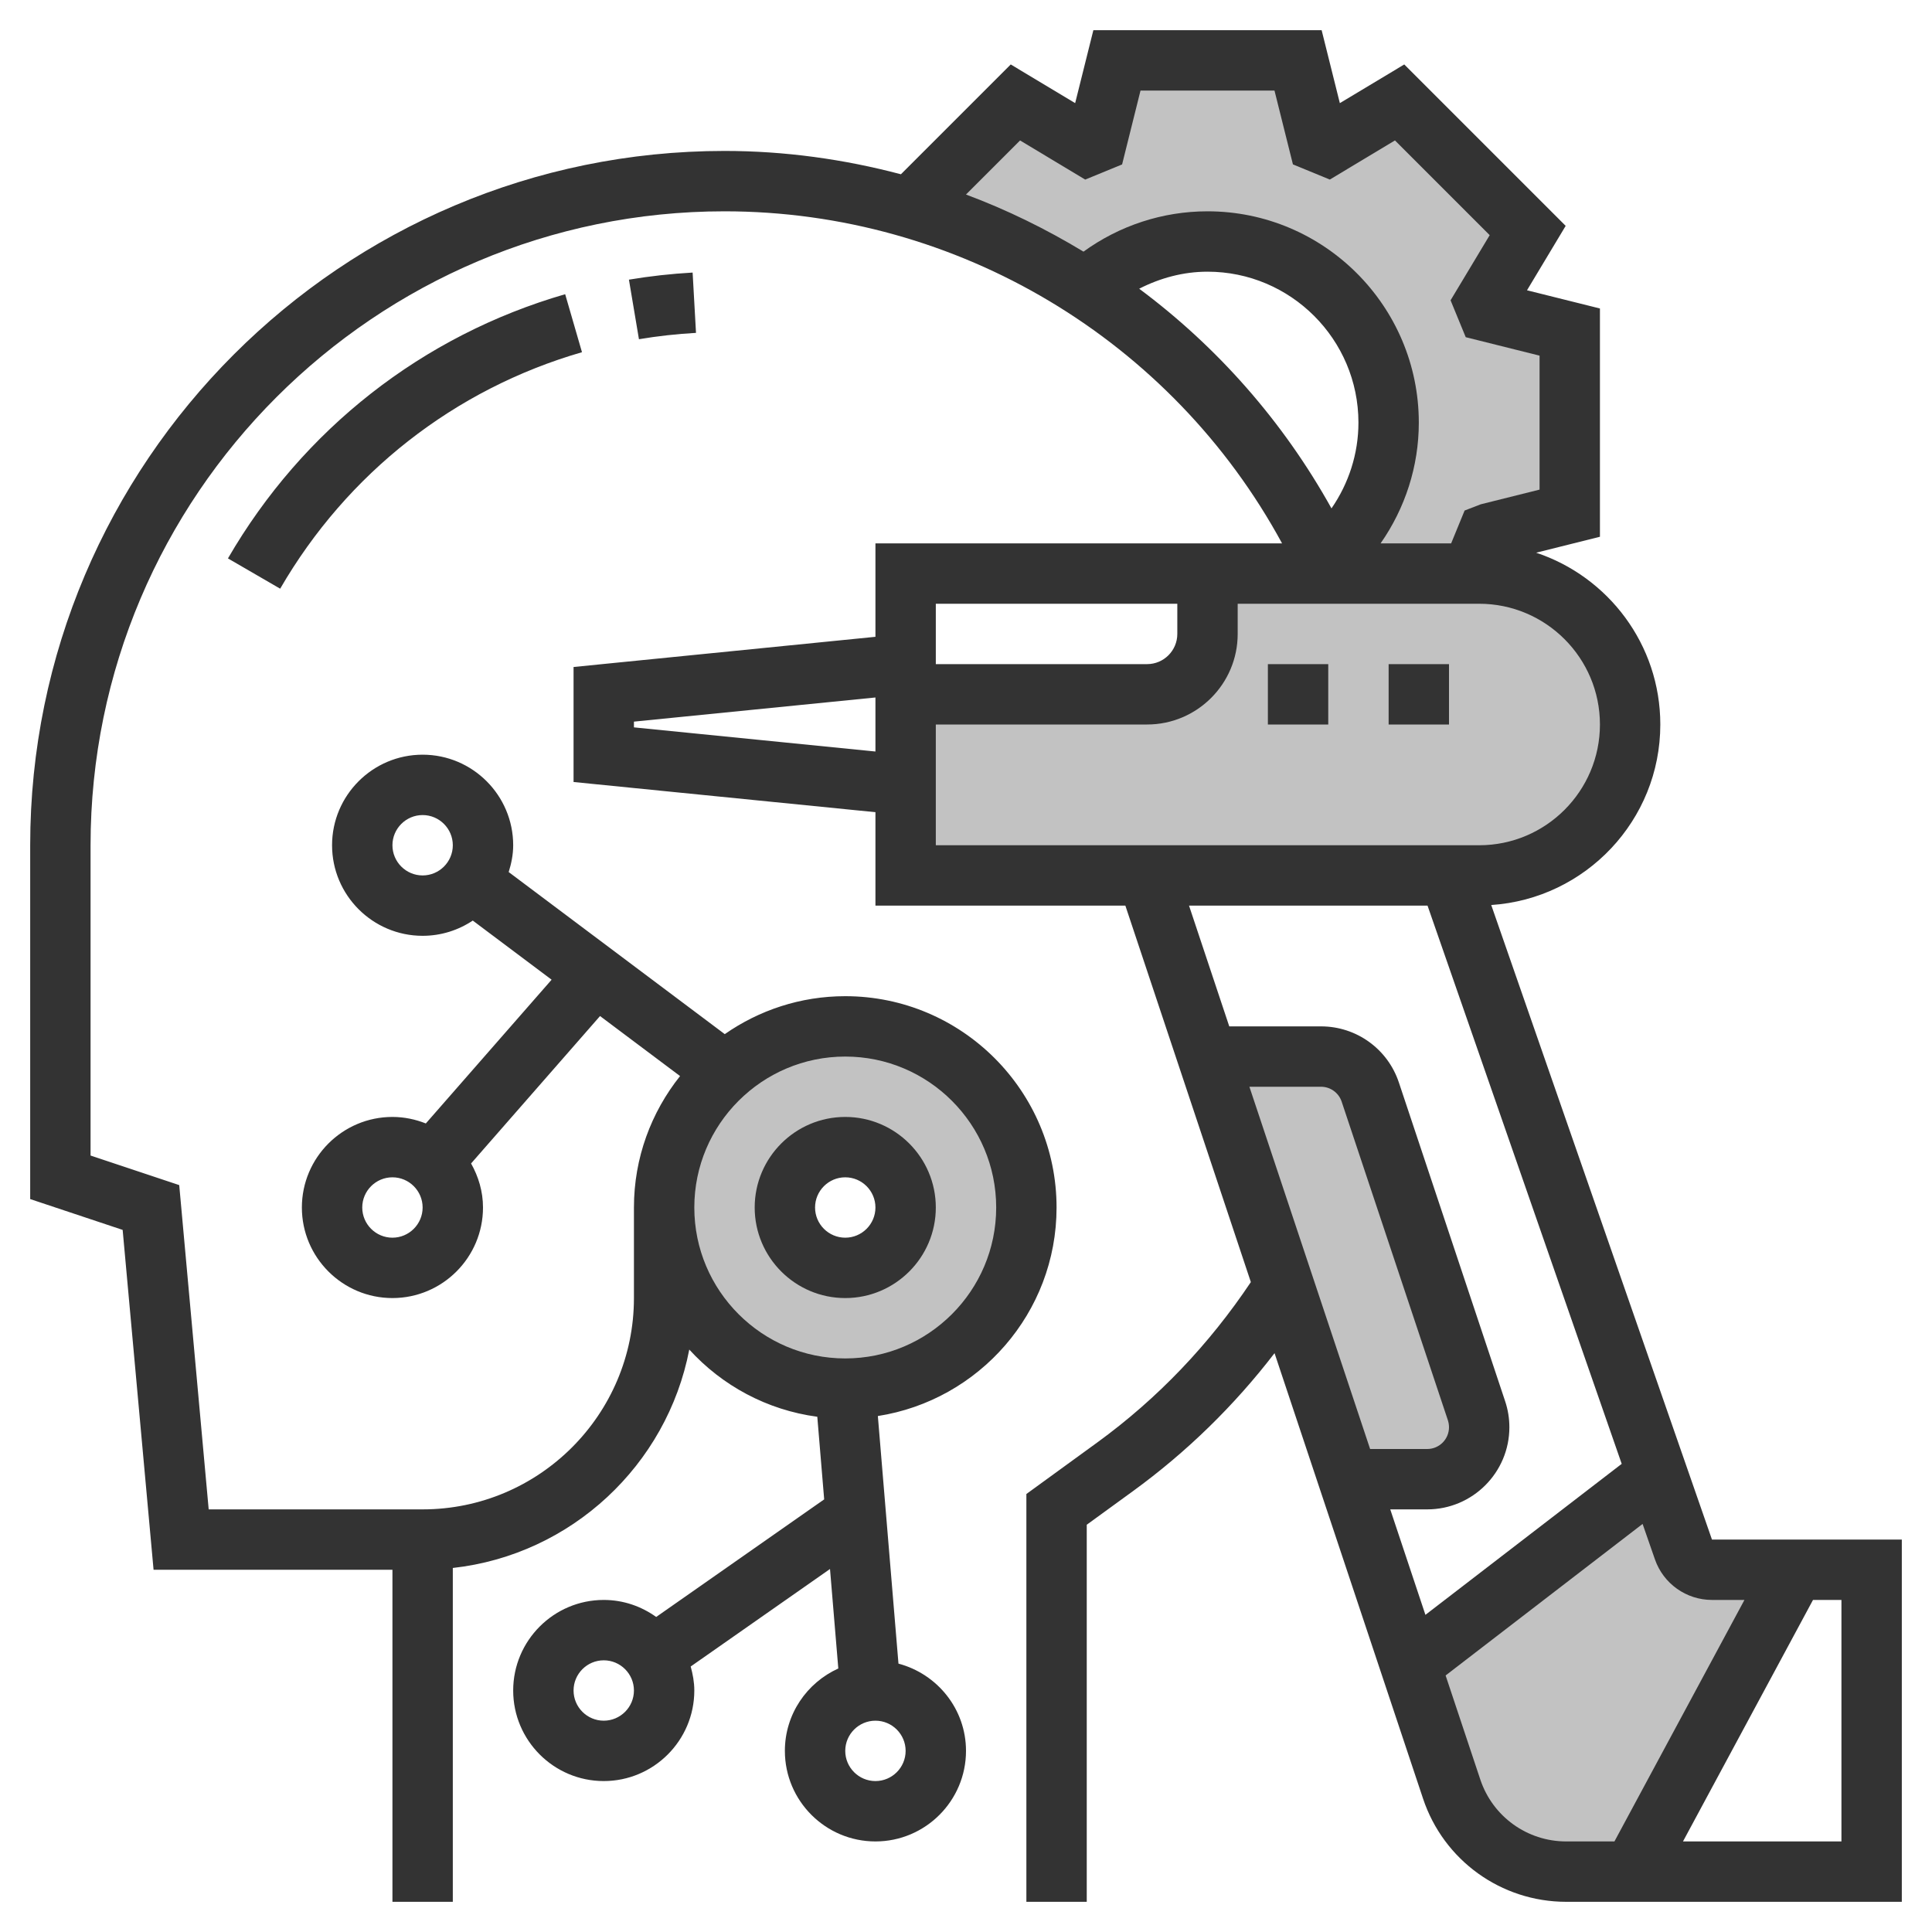
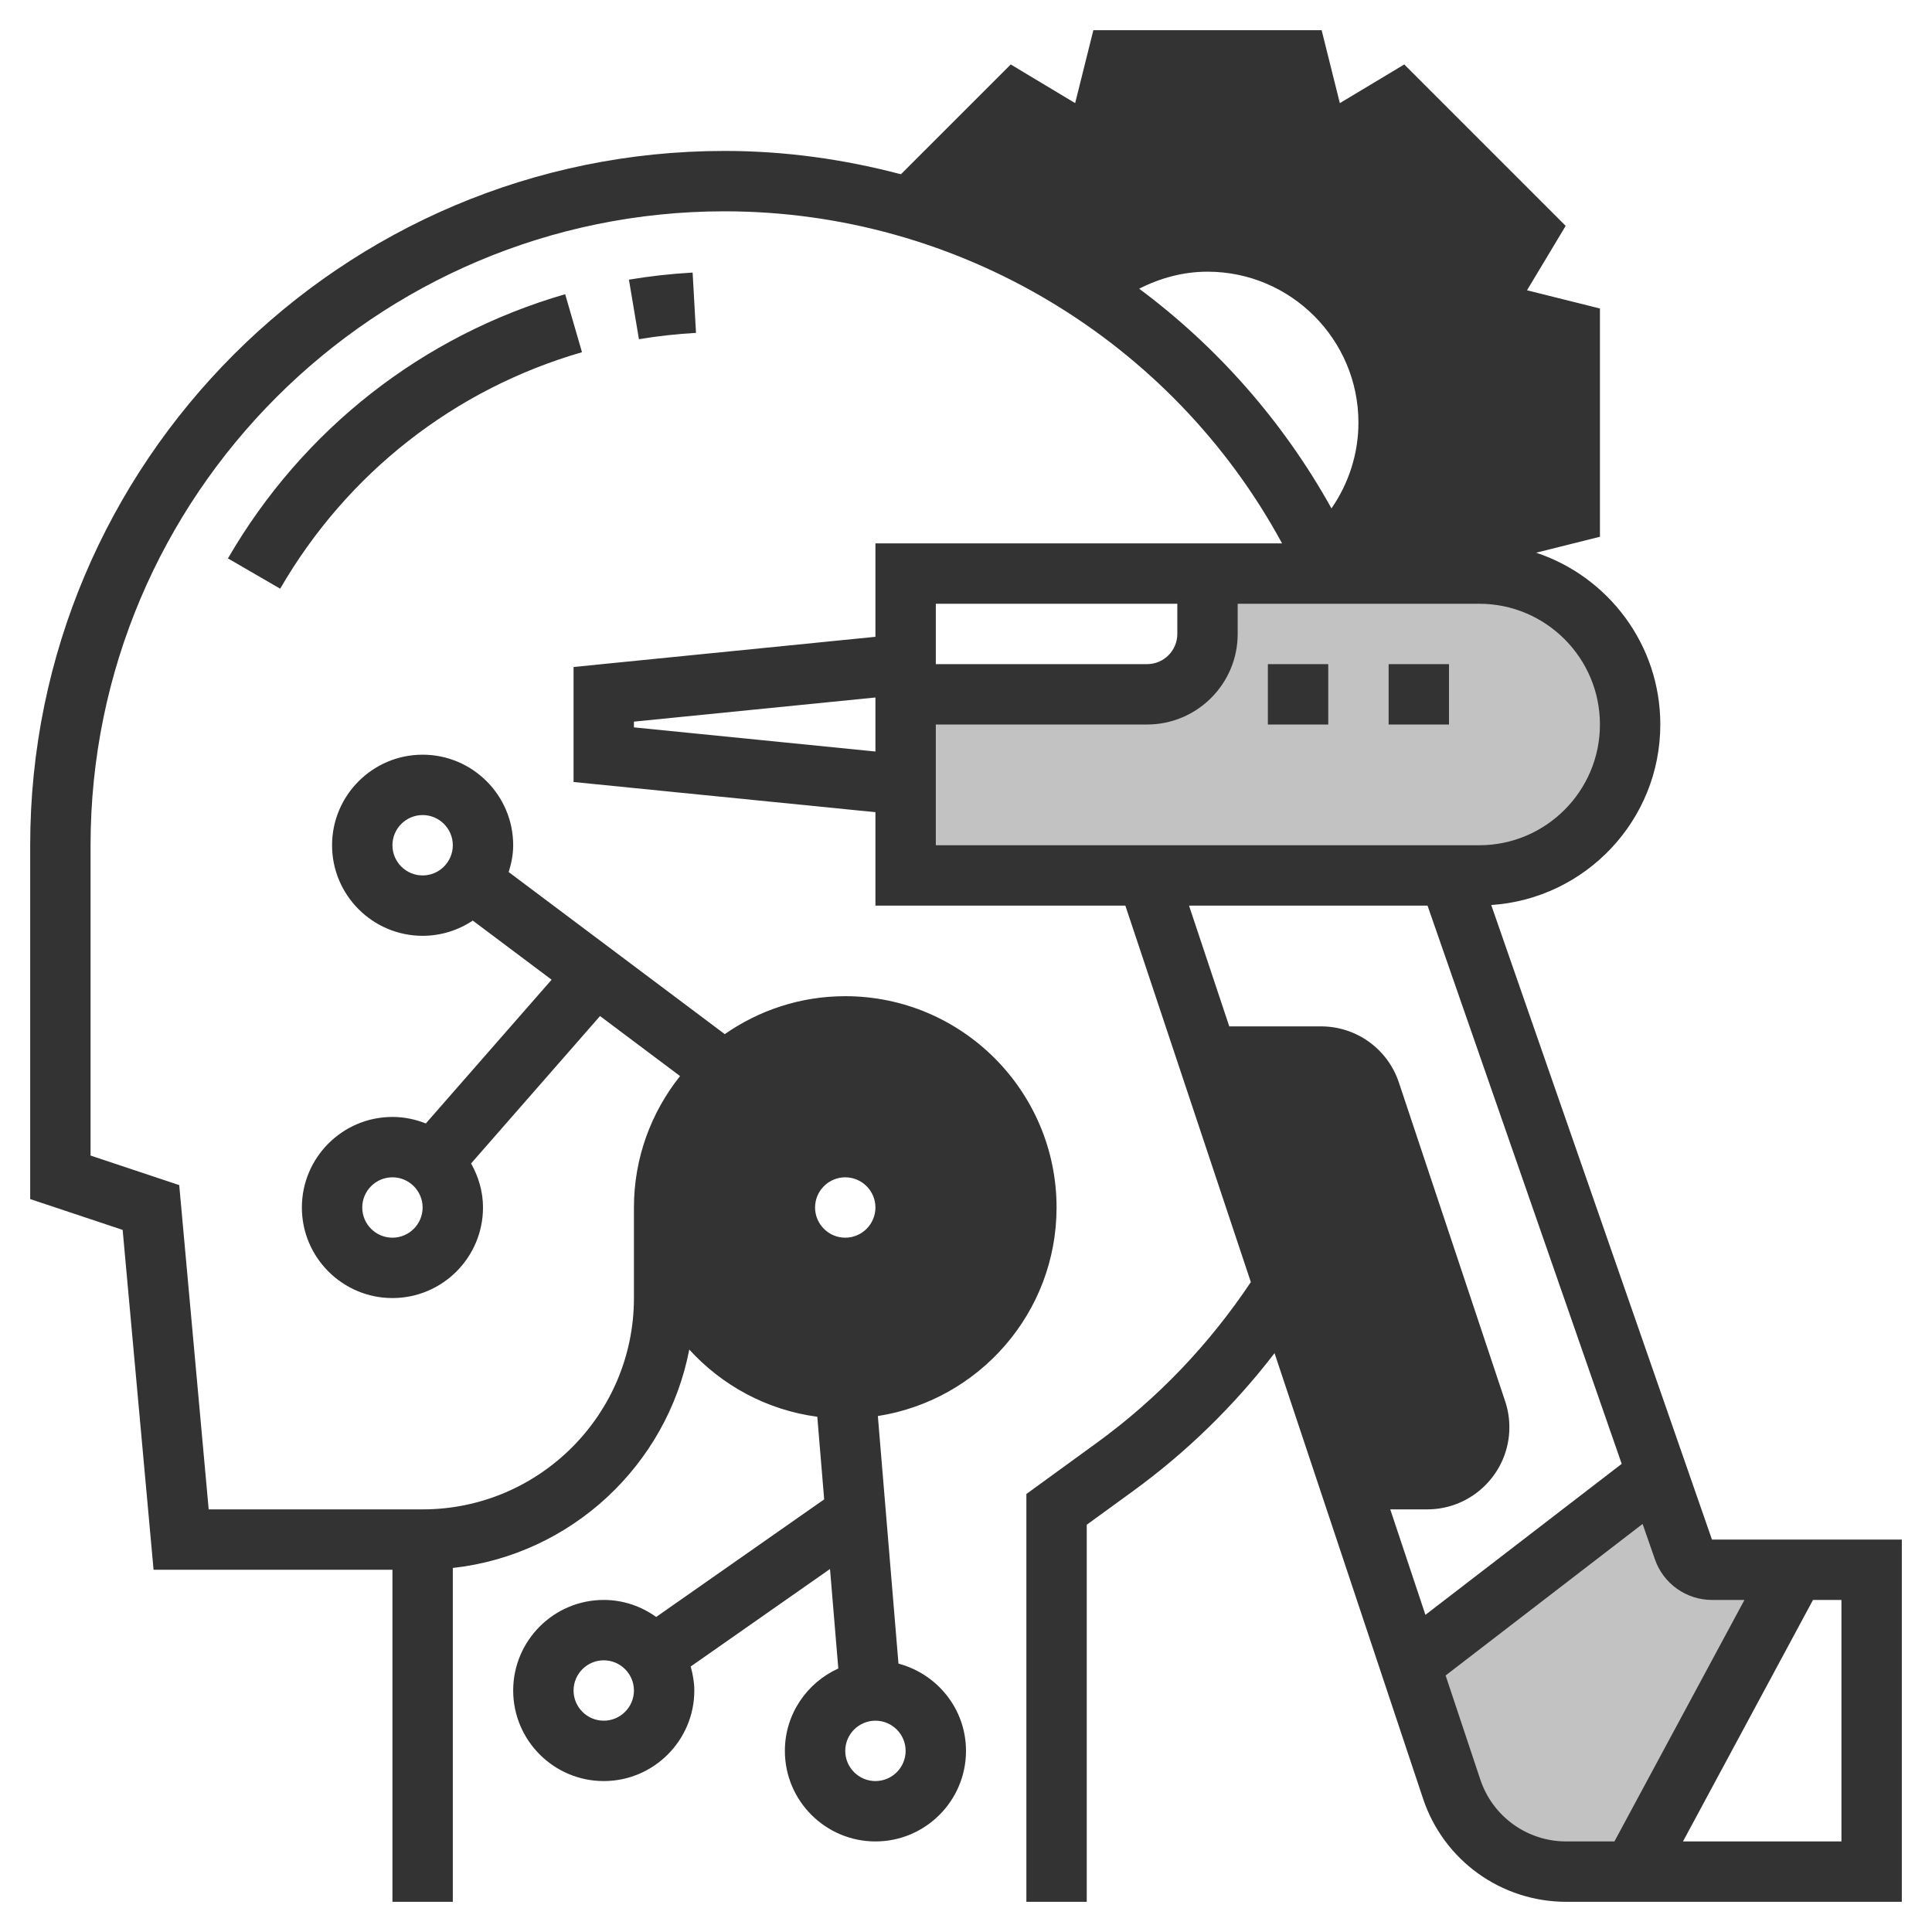
<svg xmlns="http://www.w3.org/2000/svg" width="128" height="128" viewBox="0 0 128 128" fill="none">
  <rect x="0" y="0" width="128" height="128" fill="#333333" stroke="none" />
  <path fill-rule="evenodd" clip-rule="evenodd" d="M0 0H128V128H0V0ZM98.798 59.96L113.422 102H126V126H103.766C99.456 126 95.642 123.252 94.28 119.162L84.442 89.65C81.77 93.126 78.63 96.196 75.056 98.796L72 101.018V126H68V98.982L72.704 95.562C76.72 92.64 80.12 89.056 82.872 84.942L74.558 60H58V53.81L38 51.81V44.19L58 42.19V36H84.94C77.64 22.54 63.466 14 48 14C24.84 14 6 32.84 6 56V76.558L11.874 78.516L13.826 100H28C35.72 100 42 93.72 42 86V80C42 76.708 43.148 73.686 45.056 71.292L39.754 67.316L31.21 77.082C31.698 77.95 32 78.936 32 80C32 83.308 29.308 86 26 86C22.692 86 20 83.308 20 80C20 76.692 22.692 74 26 74C26.782 74 27.526 74.16 28.212 74.432L36.546 64.908L31.322 60.99C30.37 61.626 29.228 62 28 62C24.692 62 22 59.308 22 56C22 52.692 24.692 50 28 50C31.308 50 34 52.692 34 56C34 56.622 33.878 57.212 33.702 57.776L48.018 68.514C50.284 66.934 53.034 66 56 66C63.72 66 70 72.28 70 80C70 86.984 64.854 92.772 58.16 93.816L59.526 110.22C62.092 110.9 64 113.222 64 116C64 119.308 61.308 122 58 122C54.692 122 52 119.308 52 116C52 113.57 53.458 111.484 55.54 110.542L54.99 103.95L45.76 110.41C45.9 110.92 46 111.446 46 112C46 115.308 43.308 118 40 118C36.692 118 34 115.308 34 112C34 108.692 36.692 106 40 106C41.298 106 42.492 106.424 43.474 107.128L54.604 99.338L54.148 93.864C50.802 93.418 47.834 91.79 45.666 89.412C44.19 97.068 37.852 103.01 30 103.882V126H26V104H10.174L8.126 81.484L2 79.442V56C2 30.636 22.636 10 48 10C52.006 10 55.922 10.55 59.688 11.546L66.964 4.27L71.232 6.832L72.438 2H87.562L88.768 6.832L93.036 4.27L103.73 14.964L101.168 19.232L106 20.438V35.562L101.774 36.618C106.546 38.204 110 42.702 110 48C110 54.348 105.044 59.546 98.798 59.96ZM38 112C38 113.102 38.898 114 40 114C41.102 114 42 113.102 42 112C42 110.898 41.102 110 40 110C38.898 110 38 110.898 38 112ZM24 80C24 81.102 24.898 82 26 82C27.102 82 28 81.102 28 80C28 78.898 27.102 78 26 78C24.898 78 24 78.898 24 80ZM56 116C56 117.102 56.898 118 58 118C59.102 118 60 117.102 60 116C60 114.898 59.102 114 58 114C56.898 114 56 114.898 56 116ZM26 56C26 57.102 26.898 58 28 58C29.102 58 30 57.102 30 56C30 54.898 29.102 54 28 54C26.898 54 26 54.898 26 56ZM80 18C78.404 18 76.868 18.416 75.474 19.128C80.636 22.97 85.002 27.904 88.214 33.682C89.358 32.026 90 30.056 90 28C90 22.486 85.514 18 80 18ZM78 42V40H62V44H76C77.102 44 78 43.102 78 42ZM42 47.81V48.19L58 49.79V46.21L42 47.81ZM107.442 96.984L94.578 60H78.776L81.442 68H87.52C89.866 68 91.94 69.496 92.68 71.72L99.72 92.836C99.906 93.392 100 93.972 100 94.558C100 97.558 97.558 100 94.558 100H92.108L94.438 106.988L107.442 96.984ZM111.502 122H122V106H120.116L111.502 122ZM15.102 36.996C20.06 28.446 27.994 22.228 37.444 19.492L38.558 23.334C30.102 25.782 23 31.346 18.562 39.002L15.102 36.996ZM45.888 18.058C44.472 18.138 43.052 18.296 41.668 18.528L42.332 22.474C43.572 22.266 44.842 22.124 46.112 22.054L45.888 18.058ZM58 80C58 78.898 57.102 78 56 78C54.898 78 54 78.898 54 80C54 81.102 54.898 82 56 82C57.102 82 58 81.102 58 80Z" fill="white" />
  <path fill-rule="evenodd" clip-rule="evenodd" d="M76 48H62V56H98C102.412 56 106 52.412 106 48C106 43.588 102.412 40 98 40H82V42C82 45.308 79.308 48 76 48ZM84 44H88V48H84V44ZM96 48V44H92V48H96Z" fill="white" fill-opacity="0.7" />
-   <path d="M71.898 11.898L67.582 9.306L63.998 12.888C66.716 13.9 69.314 15.178 71.784 16.672C74.166 14.944 77.03 14 80 14C87.72 14 94 20.28 94 28C94 30.898 93.092 33.674 91.468 36H96.142L97.034 33.824L98.102 33.412L102 32.438V23.562L97.108 22.34L96.104 19.896L98.696 15.58L92.42 9.304L88.104 11.896L85.66 10.892L84.438 6H75.562L74.342 10.894L71.898 11.898Z" fill="white" fill-opacity="0.7" />
-   <path d="M87.52 72H82.776L90.774 96H94.558C95.354 96 96 95.354 96 94.558C96 94.404 95.974 94.25 95.928 94.102L88.888 72.986C88.69 72.396 88.142 72 87.52 72Z" fill="white" fill-opacity="0.7" />
-   <path fill-rule="evenodd" clip-rule="evenodd" d="M66 80C66 74.486 61.514 70 56 70C50.486 70 46 74.486 46 80C46 85.514 50.486 90 56 90C61.514 90 66 85.514 66 80ZM56 86C59.308 86 62 83.308 62 80C62 76.692 59.308 74 56 74C52.692 74 50 76.692 50 80C50 83.308 52.692 86 56 86Z" fill="white" fill-opacity="0.7" />
  <path d="M95.776 111.004L98.074 117.898C98.892 120.352 101.18 122 103.766 122H106.96L115.574 106H113.422C111.72 106 110.202 104.92 109.644 103.314L108.826 100.964L95.776 111.004Z" fill="white" fill-opacity="0.7" />
</svg>